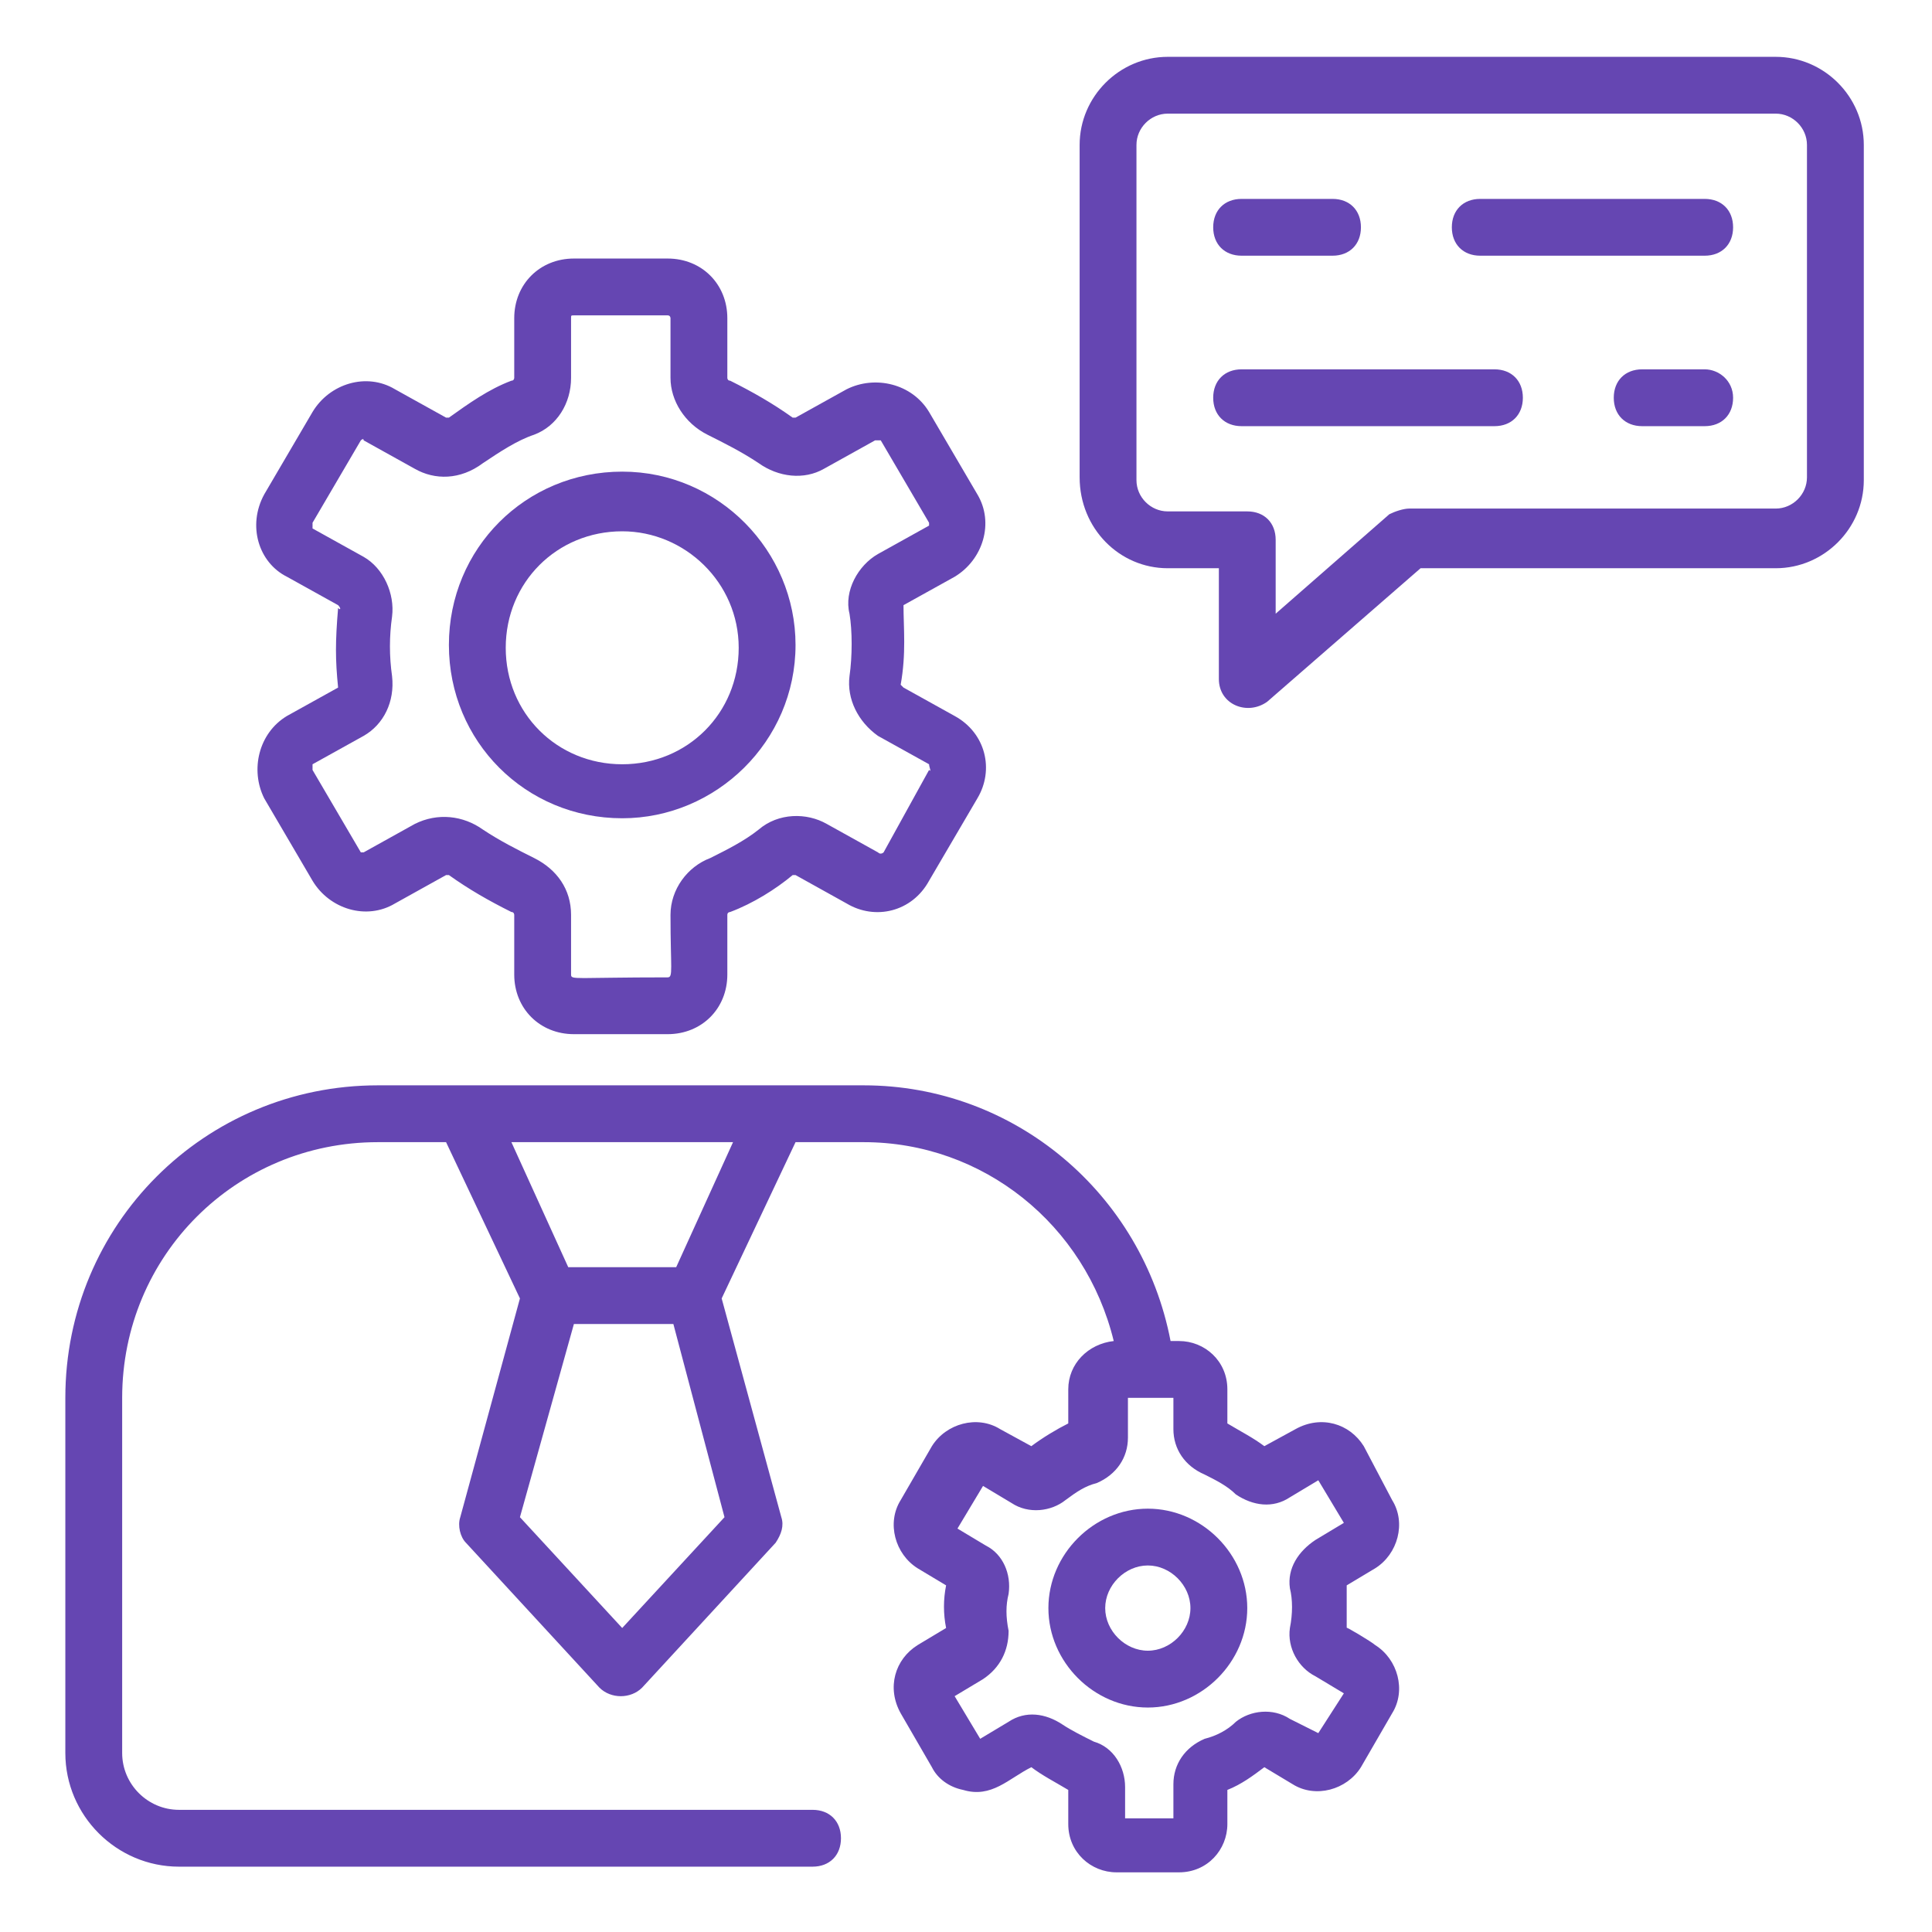
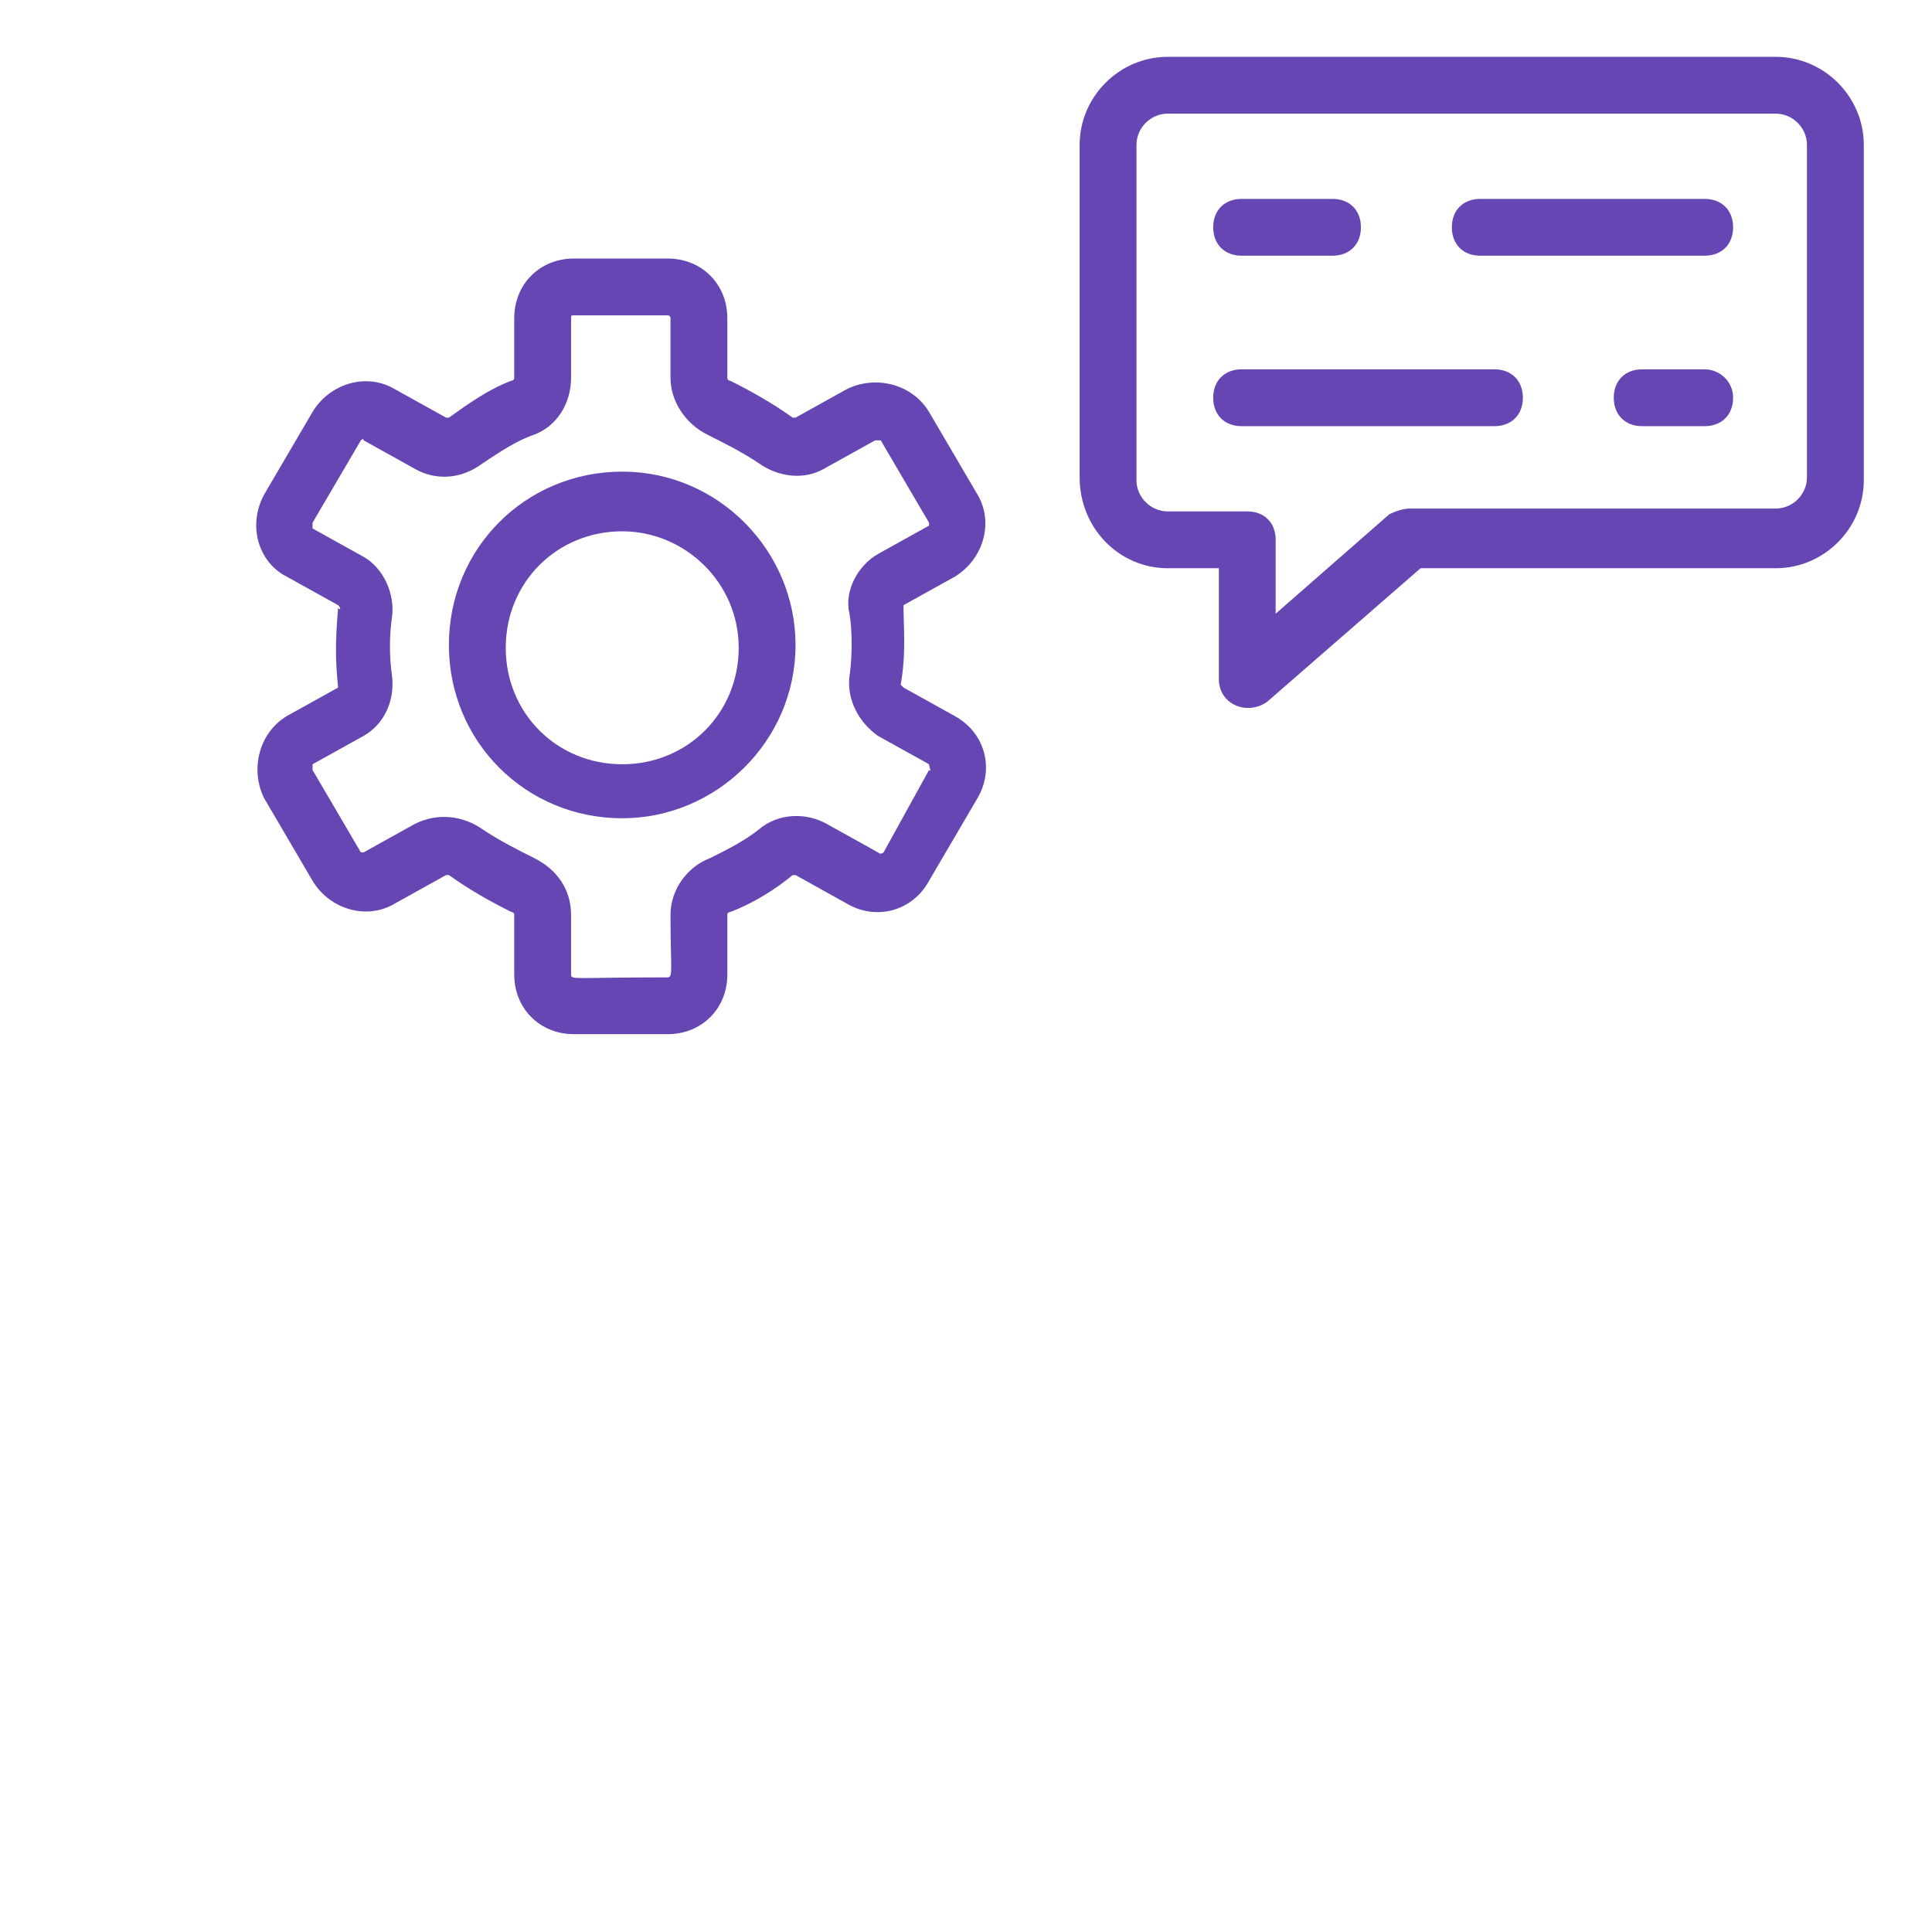
<svg xmlns="http://www.w3.org/2000/svg" width="60" height="60" viewBox="0 0 60 60" fill="none">
  <path d="M8.912 17.912L10.5 18.794C10.588 18.882 10.588 18.971 10.5 18.882C10.412 19.941 10.412 20.471 10.5 21.353L8.912 22.235C8.029 22.765 7.765 23.912 8.206 24.794L9.706 27.353C10.235 28.235 11.382 28.588 12.265 28.059L13.853 27.176H13.941C14.559 27.617 15.176 27.971 15.882 28.323C15.97 28.323 15.97 28.412 15.97 28.412V30.265C15.97 31.323 16.765 32.117 17.823 32.117H20.735C21.794 32.117 22.588 31.323 22.588 30.265V28.412C22.588 28.323 22.676 28.323 22.676 28.323C23.382 28.059 24.088 27.617 24.617 27.176H24.706L26.294 28.059C27.176 28.588 28.323 28.323 28.853 27.353L30.353 24.794C30.882 23.912 30.617 22.765 29.647 22.235L28.059 21.353L27.971 21.265C28.147 20.294 28.059 19.5 28.059 18.794L29.647 17.912C30.529 17.382 30.882 16.235 30.353 15.353L28.853 12.794C28.323 11.912 27.176 11.647 26.294 12.088L24.706 12.97H24.617C24 12.529 23.382 12.176 22.676 11.823C22.588 11.823 22.588 11.735 22.588 11.735V9.882C22.588 8.823 21.794 8.029 20.735 8.029H17.823C16.765 8.029 15.97 8.823 15.97 9.882V11.735C15.97 11.735 15.97 11.823 15.882 11.823C15.176 12.088 14.559 12.529 13.941 12.97C13.853 12.97 13.853 12.97 13.853 12.97L12.265 12.088C11.382 11.559 10.235 11.912 9.706 12.794L8.206 15.353C7.676 16.323 8.029 17.471 8.912 17.912ZM9.706 16.235L11.206 13.676C11.206 13.676 11.294 13.588 11.294 13.676L12.882 14.559C13.5 14.912 14.294 14.912 15 14.382C15.529 14.029 16.059 13.676 16.588 13.5C17.294 13.235 17.735 12.529 17.735 11.735V9.882C17.735 9.794 17.735 9.794 17.823 9.794H20.735C20.823 9.794 20.823 9.882 20.823 9.882V11.735C20.823 12.441 21.265 13.147 21.971 13.5C22.5 13.765 23.029 14.029 23.559 14.382C24.176 14.823 24.971 14.912 25.588 14.559L27.176 13.676H27.353L28.853 16.235V16.323L27.265 17.206C26.647 17.559 26.206 18.353 26.382 19.059C26.471 19.588 26.471 20.382 26.382 21C26.294 21.706 26.647 22.412 27.265 22.853L28.853 23.735C28.853 23.823 28.941 24 28.853 23.912L27.441 26.471C27.441 26.471 27.353 26.559 27.265 26.471L25.676 25.588C25.059 25.235 24.176 25.235 23.559 25.765C23.117 26.117 22.588 26.382 22.059 26.647C21.353 26.912 20.823 27.617 20.823 28.412C20.823 30.088 20.912 30.353 20.735 30.353C17.823 30.353 17.735 30.441 17.735 30.265V28.412C17.735 27.617 17.294 27 16.588 26.647C16.059 26.382 15.529 26.117 15 25.765C14.382 25.323 13.588 25.235 12.882 25.588L11.294 26.471H11.206L9.706 23.912C9.706 23.823 9.706 23.823 9.706 23.735L11.294 22.853C11.912 22.5 12.265 21.794 12.176 21C12.088 20.382 12.088 19.765 12.176 19.147C12.265 18.441 11.912 17.647 11.294 17.294L9.706 16.412C9.706 16.412 9.706 16.323 9.706 16.235Z" fill="#6546B2" />
  <path d="M19.324 25.412C22.235 25.412 24.706 23.029 24.706 20.029C24.706 17.118 22.324 14.647 19.324 14.647C16.324 14.647 13.941 17.029 13.941 20.029C13.941 23.029 16.324 25.412 19.324 25.412ZM19.324 16.5C21.265 16.5 22.941 18.088 22.941 20.118C22.941 22.147 21.353 23.735 19.324 23.735C17.294 23.735 15.706 22.147 15.706 20.118C15.706 18.088 17.294 16.5 19.324 16.5Z" fill="#6546B2" />
-   <path d="M5.559 57.971H25.235C25.765 57.971 26.117 57.618 26.117 57.088C26.117 56.559 25.765 56.206 25.235 56.206H5.559C4.588 56.206 3.794 55.412 3.794 54.441V43.412C3.794 39 7.323 35.471 11.735 35.471H13.853L16.147 40.324L14.294 47.118C14.206 47.382 14.294 47.735 14.47 47.912L18.617 52.412C18.971 52.765 19.588 52.765 19.941 52.412L24.088 47.912C24.265 47.647 24.353 47.382 24.265 47.118L22.412 40.324L24.706 35.471H26.823C30.529 35.471 33.706 38.029 34.588 41.647C33.794 41.735 33.176 42.353 33.176 43.147V44.206C32.823 44.382 32.382 44.647 32.029 44.912L31.059 44.382C30.353 43.941 29.382 44.206 28.941 44.912L27.971 46.588C27.529 47.294 27.794 48.265 28.5 48.706L29.382 49.235C29.294 49.676 29.294 50.118 29.382 50.559L28.5 51.088C27.794 51.529 27.529 52.412 27.971 53.206L28.941 54.882C29.117 55.235 29.471 55.5 29.912 55.588C30.794 55.853 31.323 55.235 32.029 54.882C32.382 55.147 32.735 55.324 33.176 55.588V56.647C33.176 57.529 33.882 58.147 34.676 58.147H36.617C37.5 58.147 38.117 57.441 38.117 56.647V55.588C38.559 55.412 38.912 55.147 39.265 54.882L40.147 55.412C40.853 55.853 41.823 55.588 42.265 54.882L43.235 53.206C43.676 52.5 43.412 51.529 42.706 51.088C42.617 51 41.735 50.471 41.823 50.559C41.823 50.118 41.823 49.676 41.823 49.235L42.706 48.706C43.412 48.265 43.676 47.294 43.235 46.588L42.353 44.912C41.912 44.206 41.029 43.941 40.235 44.382L39.265 44.912C38.912 44.647 38.559 44.471 38.117 44.206V43.147C38.117 42.265 37.412 41.647 36.617 41.647H36.353C35.471 37.059 31.5 33.706 26.823 33.706H11.735C6.353 33.706 2.029 38.029 2.029 43.412V54.441C2.029 56.382 3.618 57.971 5.559 57.971ZM34.941 43.412H36.441V44.382C36.441 45 36.794 45.529 37.412 45.794C37.765 45.971 38.117 46.147 38.382 46.412C38.912 46.765 39.529 46.853 40.059 46.5L40.941 45.971L41.735 47.294L40.853 47.824C40.323 48.176 39.971 48.706 40.059 49.324C40.147 49.676 40.147 50.118 40.059 50.559C39.971 51.176 40.323 51.794 40.853 52.059L41.735 52.588L40.941 53.824L40.059 53.382C39.529 53.029 38.823 53.118 38.382 53.471C38.117 53.735 37.765 53.912 37.412 54C36.794 54.265 36.441 54.794 36.441 55.412V56.471H34.941V55.5C34.941 54.882 34.588 54.265 33.971 54.088C33.617 53.912 33.265 53.735 33 53.559C32.471 53.206 31.853 53.118 31.323 53.471L30.441 54L29.647 52.676L30.529 52.147C31.059 51.794 31.323 51.265 31.323 50.647C31.235 50.206 31.235 49.853 31.323 49.5C31.412 48.882 31.147 48.265 30.617 48L29.735 47.471L30.529 46.147L31.412 46.676C31.941 47.029 32.647 46.941 33.088 46.588C33.441 46.324 33.706 46.147 34.059 46.059C34.676 45.794 35.029 45.265 35.029 44.647V43.412H34.941ZM22.5 47.118L19.323 50.559L16.147 47.118L17.823 41.118H20.912L22.5 47.118ZM22.765 35.471L21 39.353H17.647L15.882 35.471H22.765Z" fill="#6546B2" />
  <path d="M36.265 17.647H37.853V21.088C37.853 21.882 38.735 22.235 39.353 21.794L44.117 17.647H55.147C56.647 17.647 57.882 16.412 57.882 14.912V4.5C57.882 3 56.647 1.765 55.147 1.765H36.265C34.765 1.765 33.529 3 33.529 4.5V14.823C33.529 16.412 34.765 17.647 36.265 17.647ZM35.294 4.5C35.294 3.971 35.735 3.529 36.265 3.529H55.147C55.676 3.529 56.117 3.971 56.117 4.5V14.823C56.117 15.353 55.676 15.794 55.147 15.794H43.765C43.588 15.794 43.323 15.882 43.147 15.97L39.617 19.059V16.765C39.617 16.235 39.265 15.882 38.735 15.882H36.265C35.735 15.882 35.294 15.441 35.294 14.912V4.5Z" fill="#6546B2" />
  <path d="M38.559 7.941H41.383C41.912 7.941 42.265 7.588 42.265 7.059C42.265 6.529 41.912 6.177 41.383 6.177H38.559C38.03 6.177 37.677 6.529 37.677 7.059C37.677 7.588 38.03 7.941 38.559 7.941Z" fill="#6546B2" />
  <path d="M45.97 7.941H52.941C53.47 7.941 53.823 7.588 53.823 7.059C53.823 6.529 53.47 6.177 52.941 6.177H45.97C45.441 6.177 45.088 6.529 45.088 7.059C45.088 7.588 45.441 7.941 45.97 7.941Z" fill="#6546B2" />
  <path d="M52.941 11.47H50.999C50.47 11.47 50.117 11.823 50.117 12.353C50.117 12.882 50.47 13.235 50.999 13.235H52.941C53.47 13.235 53.823 12.882 53.823 12.353C53.823 11.823 53.382 11.47 52.941 11.47Z" fill="#6546B2" />
  <path d="M38.559 13.235H46.412C46.941 13.235 47.294 12.882 47.294 12.353C47.294 11.823 46.941 11.47 46.412 11.47H38.559C38.03 11.47 37.677 11.823 37.677 12.353C37.677 12.882 38.03 13.235 38.559 13.235Z" fill="#6546B2" />
-   <path d="M32.559 49.941C32.559 51.617 33.97 53.029 35.647 53.029C37.323 53.029 38.735 51.617 38.735 49.941C38.735 48.264 37.323 46.853 35.647 46.853C33.97 46.853 32.559 48.264 32.559 49.941ZM35.647 48.617C36.353 48.617 36.97 49.235 36.97 49.941C36.97 50.647 36.353 51.264 35.647 51.264C34.941 51.264 34.323 50.647 34.323 49.941C34.323 49.235 34.941 48.617 35.647 48.617Z" fill="#6546B2" />
</svg>